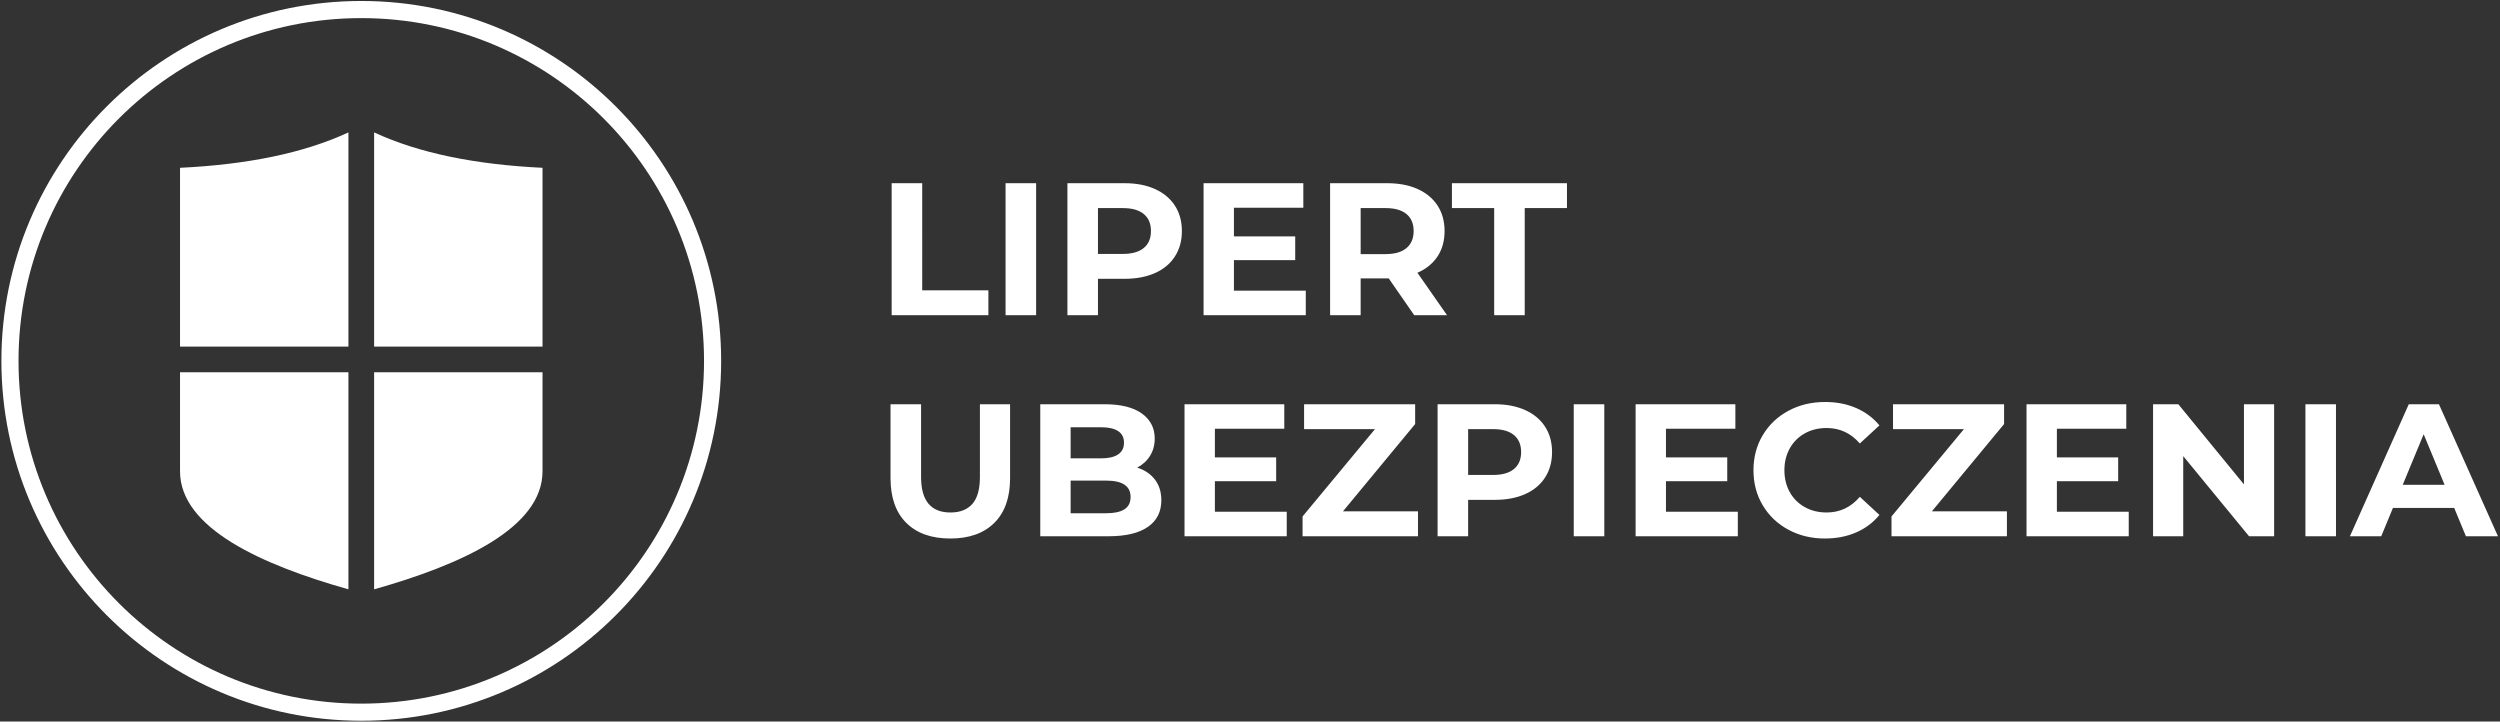
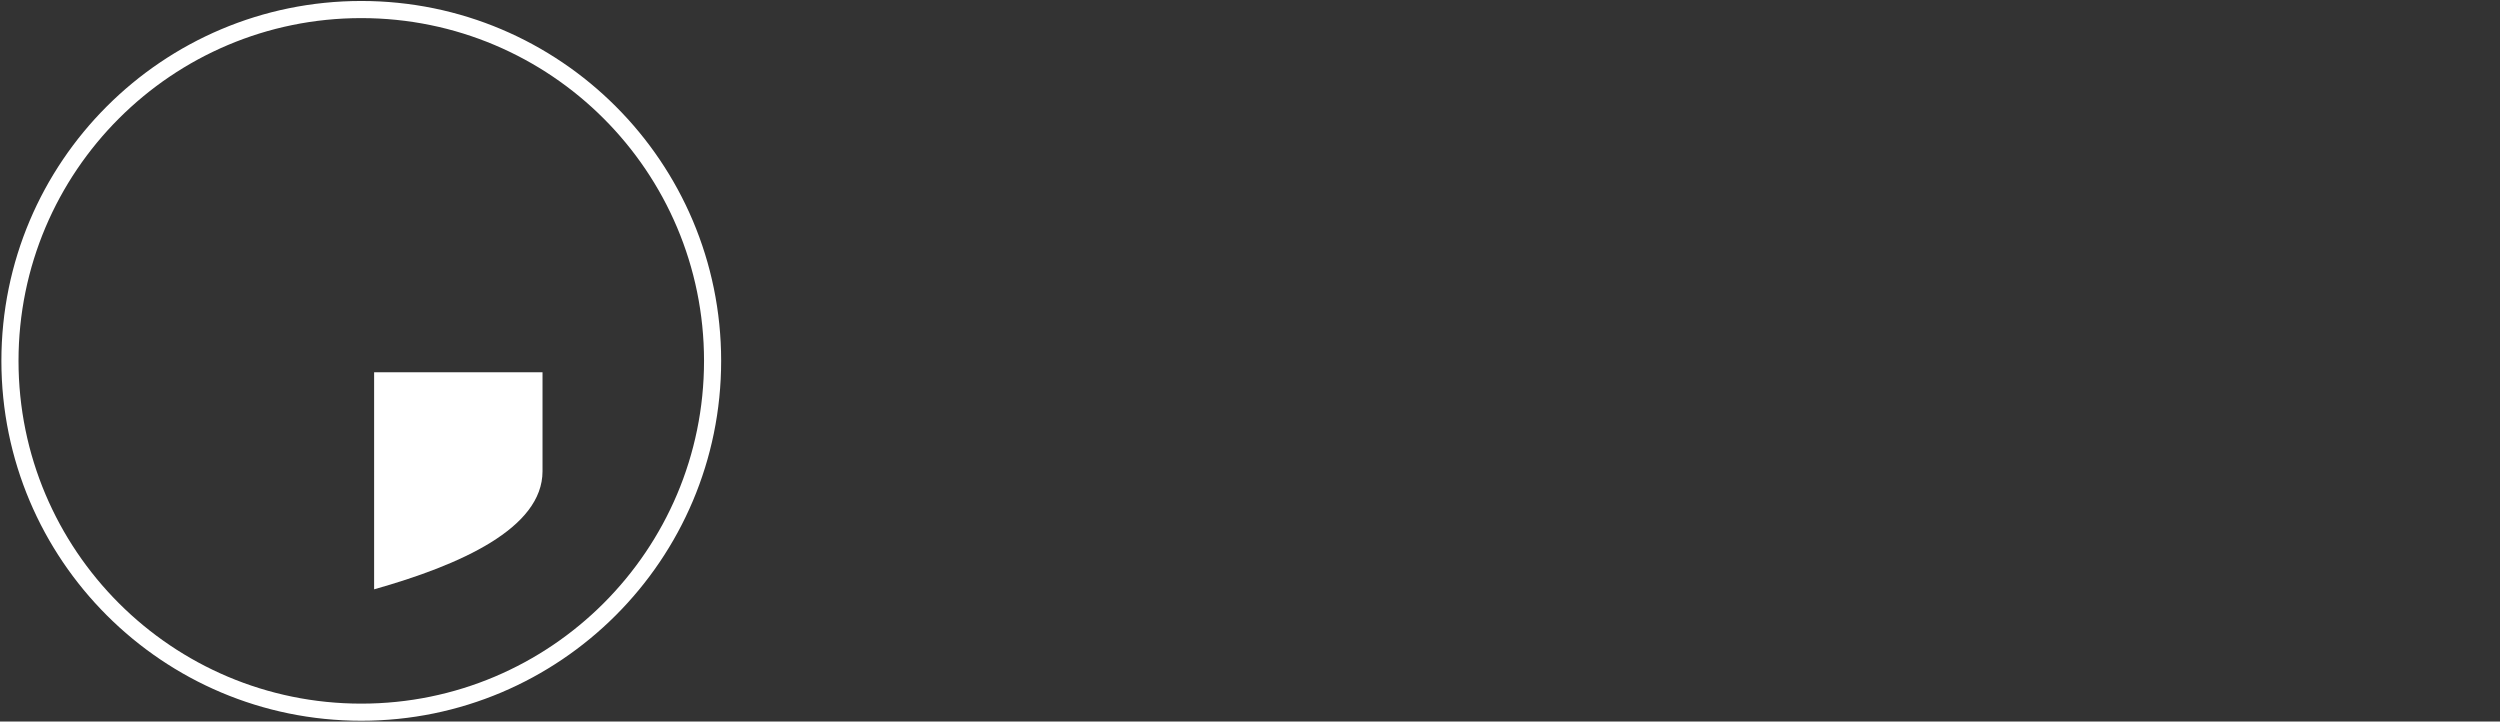
<svg xmlns="http://www.w3.org/2000/svg" xmlns:ns1="http://sodipodi.sourceforge.net/DTD/sodipodi-0.dtd" xmlns:ns2="http://www.inkscape.org/namespaces/inkscape" version="1.1" id="svg2" xml:space="preserve" width="492" height="142" viewBox="0 0 492 142" ns1:docname="lipert_logo_white.svg" ns2:version="0.92.5 (2060ec1f9f, 2020-04-08)">
  <rect x="0" y="0" width="492" height="142" fill="#333333" stroke="none" />
  <defs id="defs6" />
  <g id="g10" ns2:groupmode="layer" ns2:label="LIPERT-U-logo-bez-tel-na bialym-tle" transform="matrix(1.333,0,0,-1.333,0,142)">
    <g id="g14" transform="translate(-32.289,-24.703)" style="fill:#ffffff">
      <g id="g16" style="fill:#ffffff">
        <path d="m 85.626,131.085 c 29.344,0 53.132,-23.788 53.132,-53.132 0,-29.344 -23.788,-53.132 -53.132,-53.132 -29.343,0 -53.131,23.788 -53.131,53.132 0,29.344 23.788,53.132 53.131,53.132 z m 0,-2.528 c 27.948,0 50.604,-22.656 50.604,-50.604 0,-27.948 -22.656,-50.605 -50.604,-50.605 -27.947,0 -50.603,22.657 -50.603,50.605 0,27.948 22.656,50.604 50.603,50.604" style="fill:#ffffff;fill-opacity:1;fill-rule:evenodd;stroke:none" id="path18" ns2:connector-curvature="0" />
        <g id="g20" style="fill:#ffffff">
-           <path d="M 83.73,111.682 C 77.067,108.589 68.673,106.926 58.867,106.456 V 80.061 h 24.862 z" style="fill:#ffffff;fill-opacity:1;fill-rule:evenodd;stroke:none" id="path22" ns2:connector-curvature="0" />
-           <path d="m 112.386,80.061 v 26.395 c -9.806,0.47 -18.201,2.133 -24.863,5.226 V 80.061 Z" style="fill:#ffffff;fill-opacity:1;fill-rule:evenodd;stroke:none" id="path24" ns2:connector-curvature="0" />
-           <path d="M 83.73,76.267 H 58.867 V 61.656 c 0,-8.435 12.148,-13.841 24.862,-17.433 z" style="fill:#ffffff;fill-opacity:1;fill-rule:evenodd;stroke:none" id="path26" ns2:connector-curvature="0" />
          <path d="m 87.523,44.223 c 12.714,3.591 24.863,8.998 24.863,17.433 V 76.267 H 87.523 Z" style="fill:#ffffff;fill-opacity:1;fill-rule:evenodd;stroke:none" id="path28" ns2:connector-curvature="0" />
        </g>
      </g>
-       <path d="m 163.932,104.182 h 4.51 V 88.368 h 9.772 V 84.693 h -14.282 z m 16.816,0 h 4.51 V 84.693 h -4.51 z m 17.568,0 c 1.726,0 3.225,-0.288 4.496,-0.863 1.271,-0.576 2.25,-1.392 2.937,-2.45 0.686,-1.058 1.03,-2.311 1.03,-3.759 0,-1.429 -0.344,-2.677 -1.03,-3.744 -0.687,-1.067 -1.666,-1.884 -2.937,-2.45 -1.271,-0.566 -2.77,-0.849 -4.496,-0.849 h -3.926 V 84.693 h -4.51 v 19.489 z m -0.251,-10.44 c 1.355,0 2.385,0.292 3.09,0.877 0.705,0.585 1.058,1.415 1.058,2.492 0,1.095 -0.353,1.935 -1.058,2.519 -0.705,0.585 -1.735,0.877 -3.09,0.877 h -3.675 v -6.765 z m 27.006,-5.429 V 84.693 h -15.09 v 19.489 h 14.728 v -3.619 h -10.246 v -4.232 h 9.048 v -3.508 h -9.048 v -4.51 z m 16.009,-3.619 -3.759,5.429 h -0.223 -3.926 V 84.693 h -4.51 v 19.489 h 8.436 c 1.726,0 3.225,-0.288 4.496,-0.863 1.271,-0.576 2.25,-1.392 2.937,-2.45 0.687,-1.058 1.03,-2.311 1.03,-3.759 0,-1.448 -0.348,-2.696 -1.044,-3.744 -0.696,-1.049 -1.685,-1.852 -2.965,-2.408 l 4.371,-6.264 z m -0.084,12.417 c 0,1.095 -0.353,1.935 -1.058,2.519 -0.705,0.585 -1.735,0.877 -3.09,0.877 h -3.675 v -6.793 h 3.675 c 1.355,0 2.385,0.297 3.09,0.891 0.705,0.594 1.058,1.429 1.058,2.506 z m 11.888,3.397 h -6.236 v 3.675 h 16.983 v -3.675 h -6.236 V 84.693 h -4.511 z m -80.294,-48.782 c -2.784,0 -4.951,0.77 -6.501,2.311 -1.55,1.541 -2.325,3.74 -2.325,6.598 v 10.914 h 4.51 V 60.801 c 0,-3.49 1.448,-5.234 4.343,-5.234 1.411,0 2.487,0.422 3.229,1.267 0.742,0.845 1.114,2.167 1.114,3.967 v 10.747 h 4.454 V 60.634 c 0,-2.858 -0.775,-5.058 -2.325,-6.598 -1.55,-1.54 -3.717,-2.311 -6.501,-2.311 z M 200.181,62.193 c 1.113,-0.353 1.986,-0.942 2.617,-1.768 0.631,-0.826 0.947,-1.842 0.947,-3.049 0,-1.708 -0.664,-3.021 -1.99,-3.939 -1.327,-0.919 -3.262,-1.378 -5.805,-1.378 h -10.079 v 19.489 h 9.521 c 2.376,0 4.2,-0.455 5.471,-1.364 1.271,-0.909 1.907,-2.144 1.907,-3.703 0,-0.947 -0.227,-1.791 -0.682,-2.533 -0.455,-0.742 -1.09,-1.327 -1.907,-1.754 z m -9.828,5.958 v -4.593 h 4.482 c 1.114,0 1.958,0.195 2.534,0.585 0.575,0.39 0.863,0.965 0.863,1.726 0,0.761 -0.288,1.332 -0.863,1.712 -0.575,0.38 -1.42,0.571 -2.534,0.571 z m 5.262,-12.695 c 1.188,0 2.083,0.195 2.687,0.585 0.603,0.39 0.905,0.993 0.905,1.81 0,1.615 -1.197,2.422 -3.591,2.422 h -5.262 v -4.817 z m 26.644,0.223 v -3.619 h -15.09 v 19.489 h 14.728 v -3.619 h -10.245 v -4.232 h 9.048 v -3.508 h -9.048 v -4.51 z m 19.377,0.056 v -3.675 h -17.039 v 2.923 l 10.691,12.89 h -10.468 v 3.675 h 16.398 V 68.624 L 230.556,55.734 Z m 11.331,15.814 c 1.726,0 3.225,-0.288 4.496,-0.863 1.271,-0.575 2.25,-1.392 2.937,-2.45 0.687,-1.058 1.03,-2.311 1.03,-3.759 0,-1.429 -0.344,-2.677 -1.03,-3.745 -0.687,-1.067 -1.666,-1.884 -2.937,-2.45 -1.271,-0.566 -2.77,-0.849 -4.496,-0.849 h -3.926 v -5.373 h -4.51 v 19.489 z m -0.251,-10.44 c 1.355,0 2.385,0.292 3.09,0.877 0.705,0.585 1.058,1.415 1.058,2.492 0,1.095 -0.353,1.935 -1.058,2.519 -0.705,0.585 -1.735,0.877 -3.09,0.877 h -3.675 v -6.765 z m 11.916,10.44 h 4.51 V 52.059 h -4.51 z M 288.855,55.678 V 52.059 H 273.765 v 19.489 h 14.728 v -3.619 h -10.245 v -4.232 h 9.048 v -3.508 h -9.048 v -4.51 z m 12.863,-3.954 c -1.986,0 -3.782,0.432 -5.387,1.295 -1.606,0.863 -2.868,2.061 -3.787,3.591 -0.919,1.531 -1.378,3.262 -1.378,5.192 0,1.93 0.46,3.661 1.378,5.192 0.919,1.531 2.181,2.729 3.787,3.591 1.605,0.863 3.41,1.295 5.415,1.295 1.689,0 3.216,-0.297 4.58,-0.891 1.364,-0.594 2.51,-1.448 3.438,-2.561 l -2.895,-2.673 c -1.318,1.522 -2.951,2.283 -4.9,2.283 -1.206,0 -2.283,-0.265 -3.23,-0.794 -0.947,-0.529 -1.684,-1.267 -2.213,-2.213 -0.529,-0.947 -0.793,-2.023 -0.793,-3.229 0,-1.206 0.265,-2.283 0.793,-3.229 0.529,-0.947 1.267,-1.684 2.213,-2.213 0.947,-0.529 2.023,-0.794 3.23,-0.794 1.949,0 3.582,0.77 4.9,2.311 l 2.895,-2.672 c -0.928,-1.132 -2.079,-1.995 -3.452,-2.589 -1.374,-0.594 -2.905,-0.891 -4.594,-0.891 z m 26.866,4.009 v -3.675 h -17.039 v 2.923 l 10.691,12.89 h -10.468 v 3.675 h 16.398 V 68.624 L 317.503,55.734 Z m 17.985,-0.056 v -3.619 h -15.09 v 19.489 h 14.728 v -3.619 h -10.246 v -4.232 h 9.048 v -3.508 h -9.048 v -4.51 z m 21.465,15.87 V 52.059 h -3.703 l -9.716,11.832 V 52.059 h -4.455 v 19.489 h 3.731 l 9.689,-11.832 v 11.832 z m 4.622,0 h 4.51 V 52.059 h -4.51 z m 21.966,-15.312 h -9.048 l -1.726,-4.176 h -4.622 l 8.687,19.489 h 4.454 l 8.714,-19.489 h -4.733 z m -1.42,3.424 -3.09,7.461 -3.09,-7.461 z" style="fill:#ffffff;fill-opacity:1;fill-rule:evenodd;stroke:none" id="path30" ns2:connector-curvature="0" />
    </g>
  </g>
</svg>